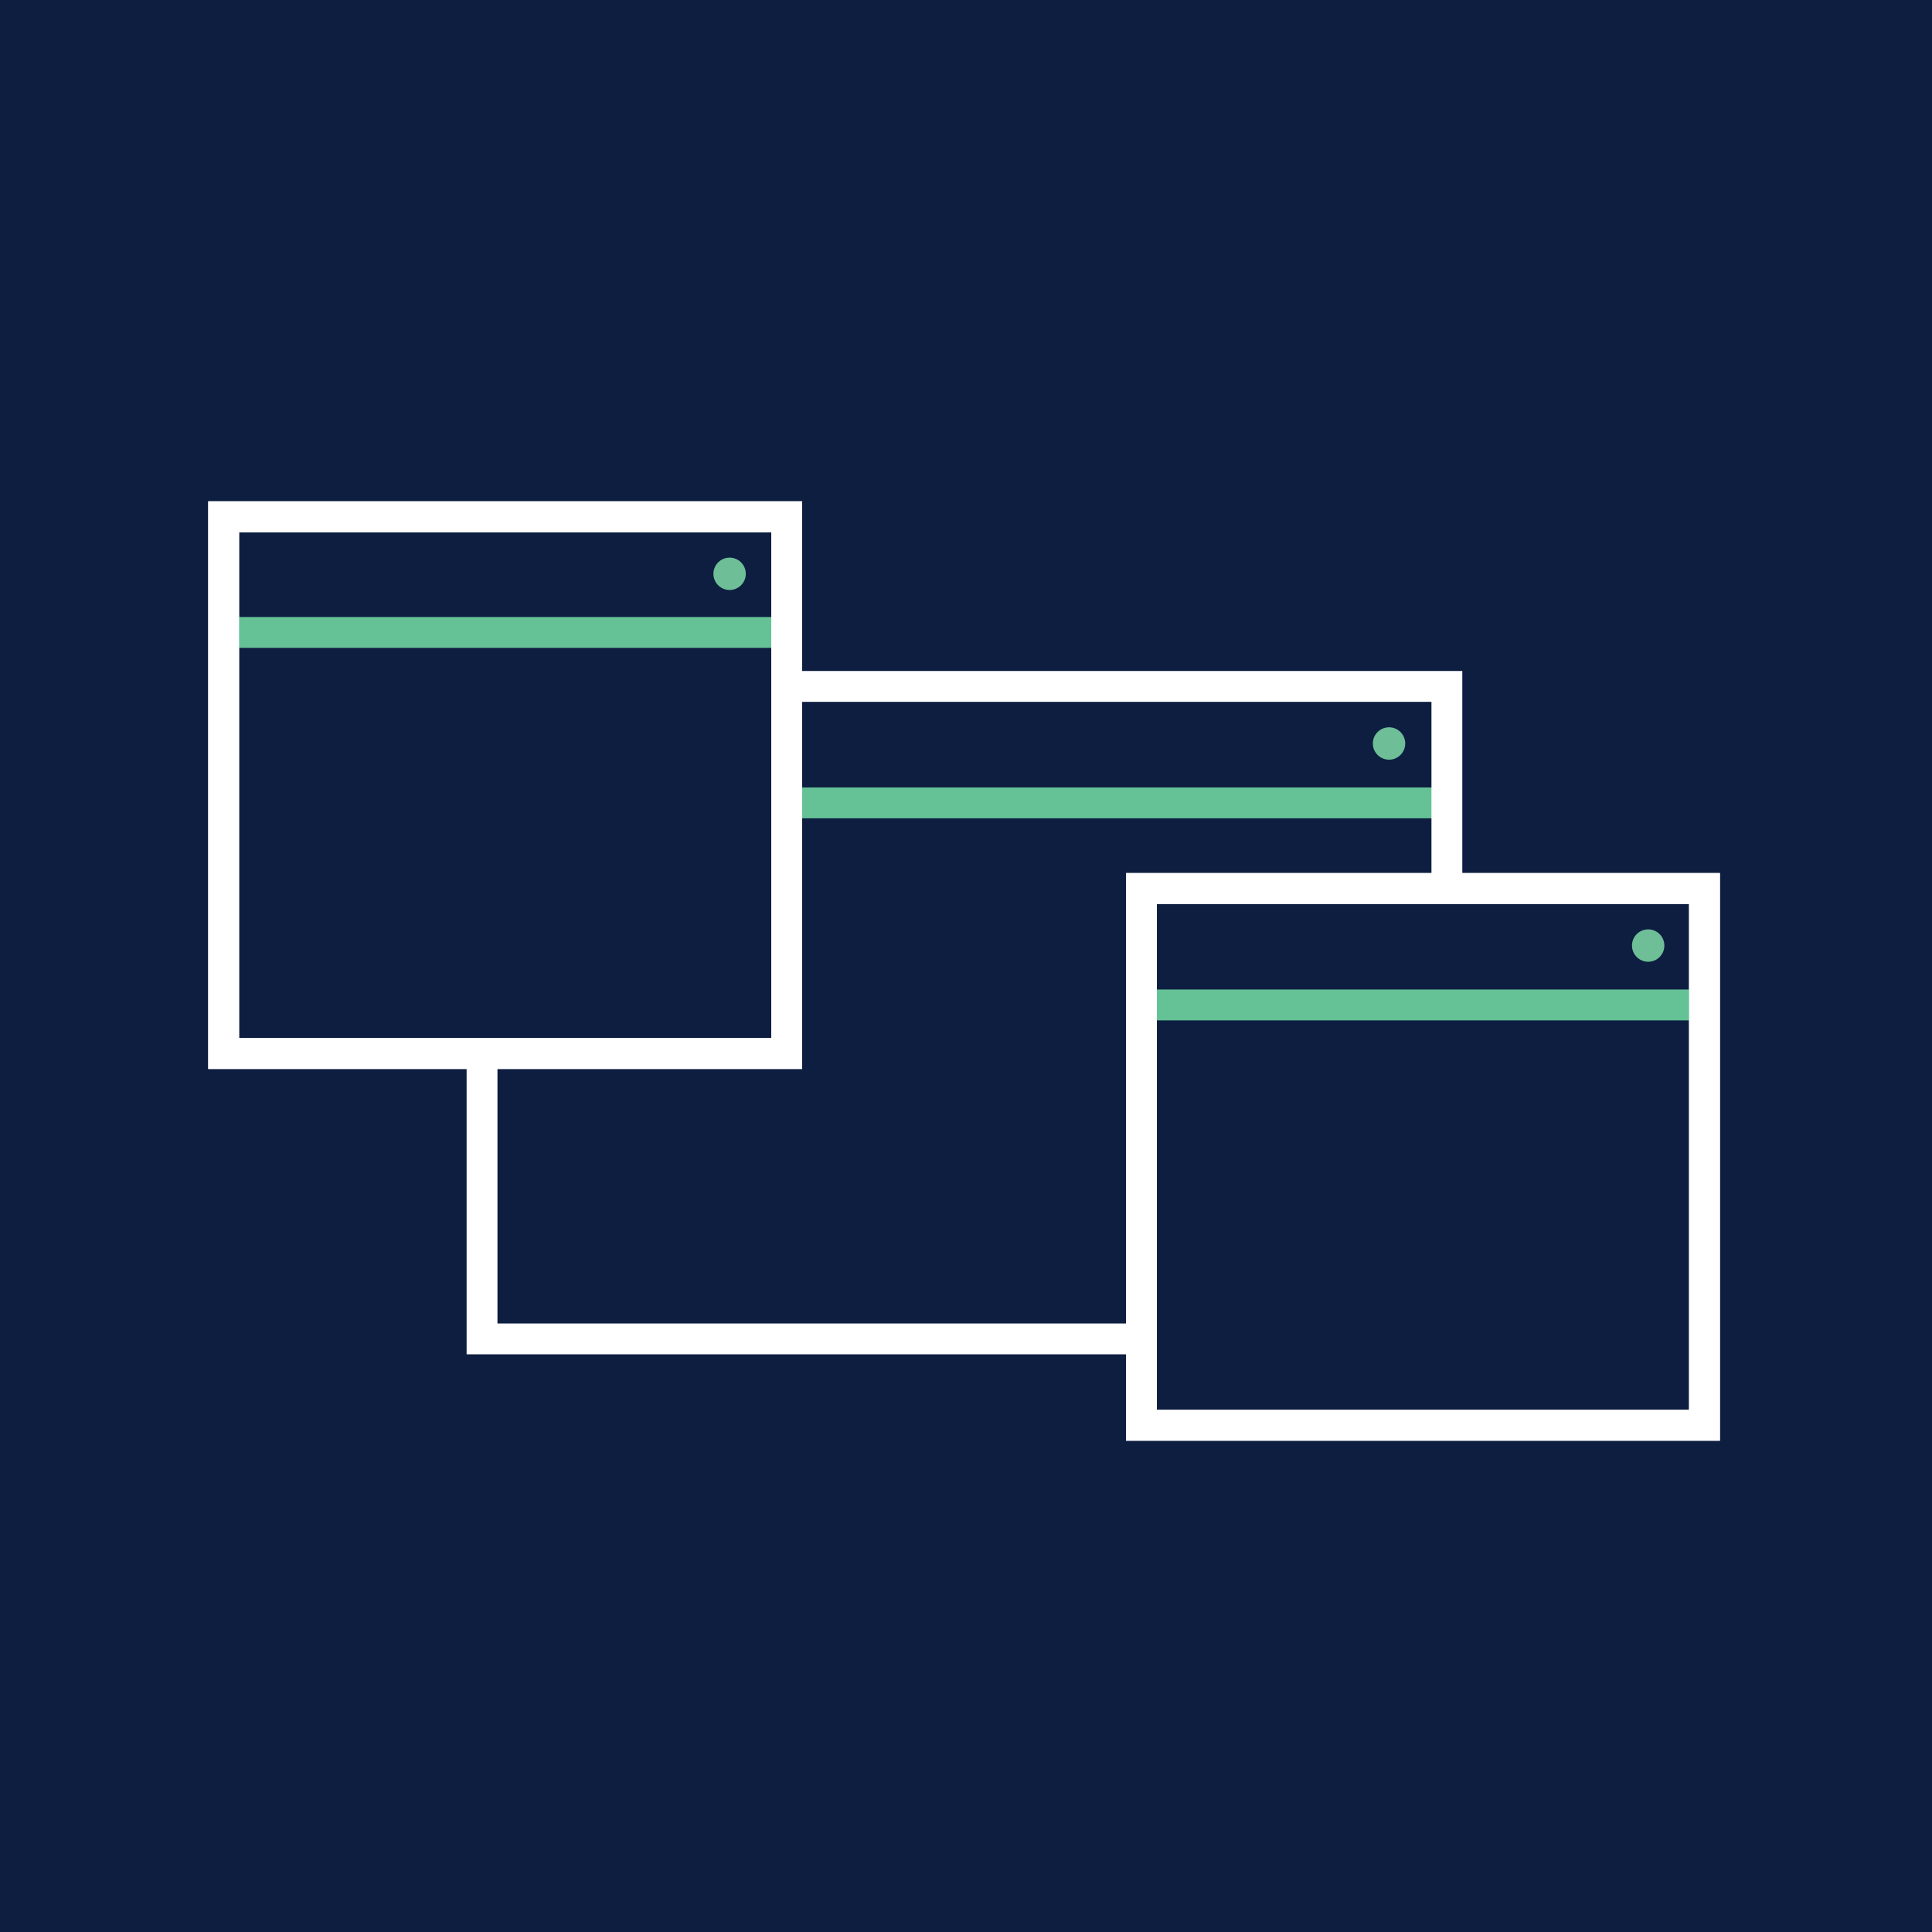
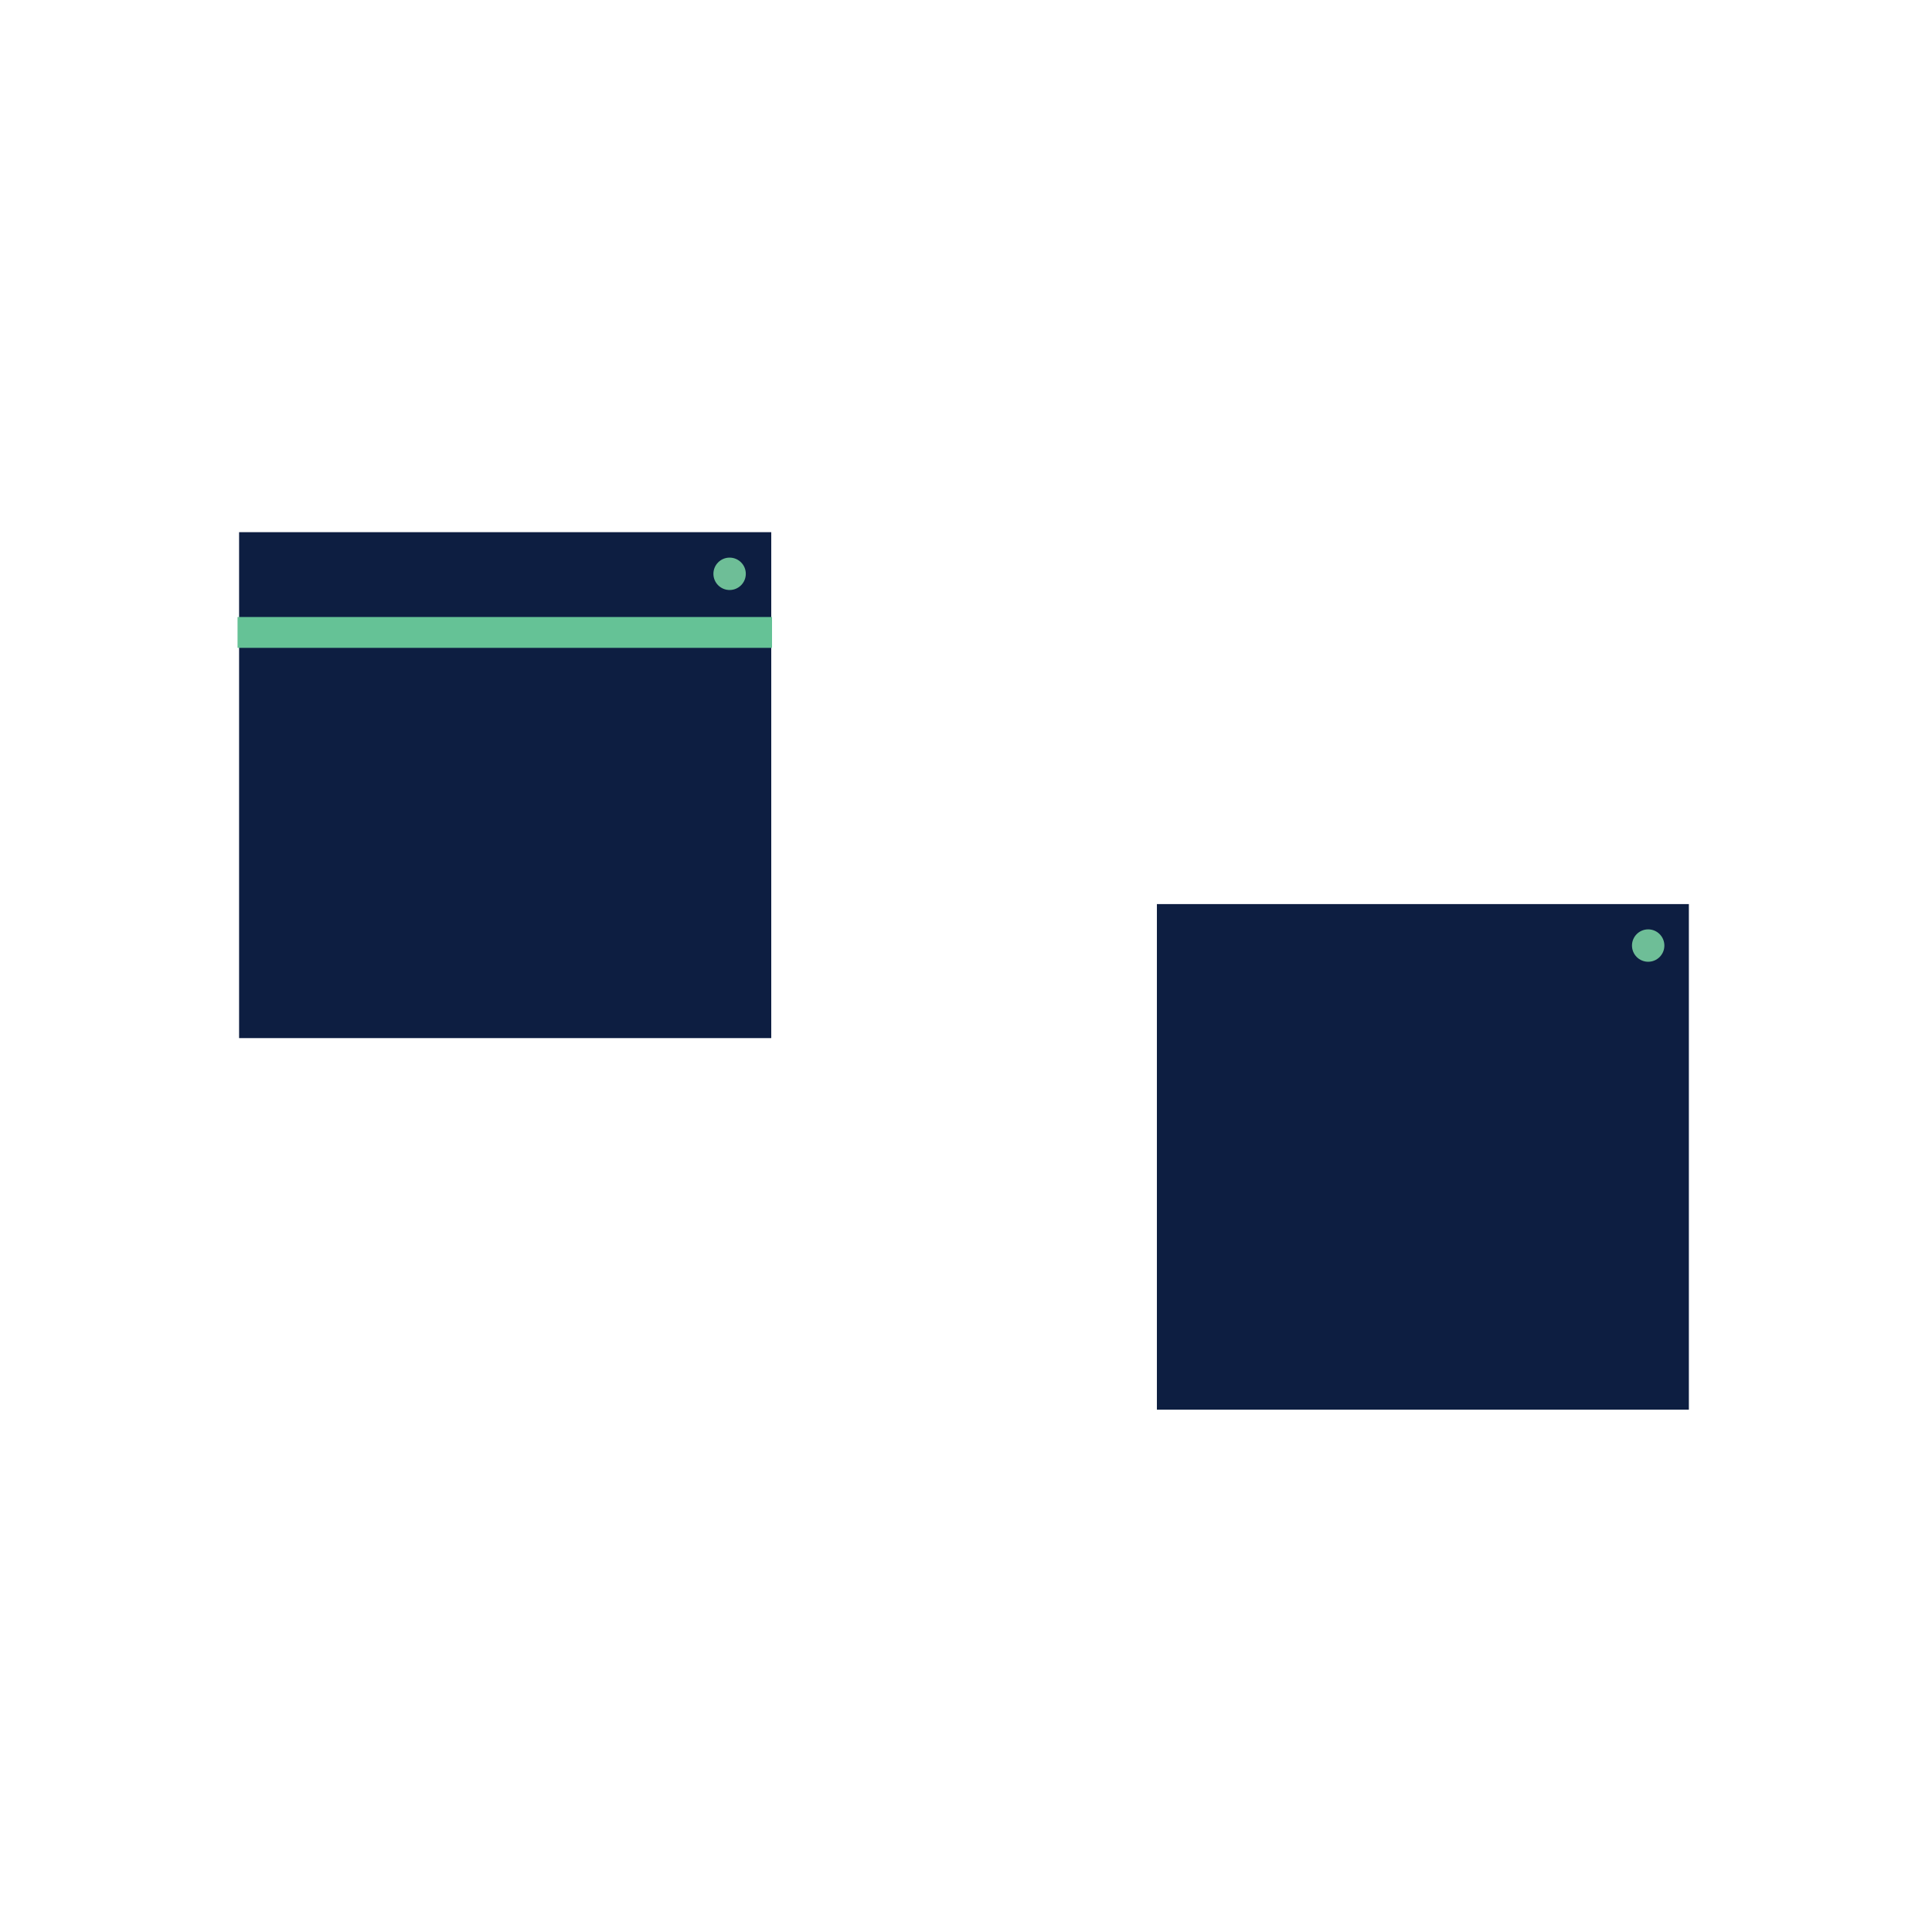
<svg xmlns="http://www.w3.org/2000/svg" version="1.1" id="Layer_1" x="0px" y="0px" viewBox="0 0 250.5 250.5" style="enable-background:new 0 0 250.5 250.5;" xml:space="preserve">
  <style type="text/css">
	.st0{fill:#0D1E41;}
	.st1{fill:none;stroke:#65C296;stroke-width:4;stroke-miterlimit:10;}
	.st2{fill:none;stroke:#FFFFFF;stroke-width:4;stroke-miterlimit:10;}
	.st3{fill:#6EBE97;}
	.st4{fill:#0D1E41;stroke:#FFFFFF;stroke-width:4;stroke-miterlimit:10;}
</style>
-   <rect class="st0" width="250.5" height="250.5" />
-   <line class="st1" x1="62.5" y1="104.1" x2="187.5" y2="104.1" />
  <rect x="62.5" y="89" class="st2" width="125.1" height="84.6" />
-   <circle class="st3" cx="180.1" cy="96.4" r="2.1" />
  <rect x="148" y="115.2" class="st4" width="73" height="69.6" />
-   <line class="st1" x1="149.9" y1="130.3" x2="219.2" y2="130.3" />
  <circle class="st3" cx="213.7" cy="122.6" r="2.1" />
  <rect x="29" y="67" class="st4" width="73" height="69.6" />
  <rect x="148" y="115.2" class="st2" width="73" height="69.6" />
  <line class="st1" x1="30.8" y1="82" x2="100.1" y2="82" />
  <circle class="st3" cx="94.6" cy="74.4" r="2.1" />
-   <rect x="29" y="67" class="st2" width="73" height="69.6" />
</svg>